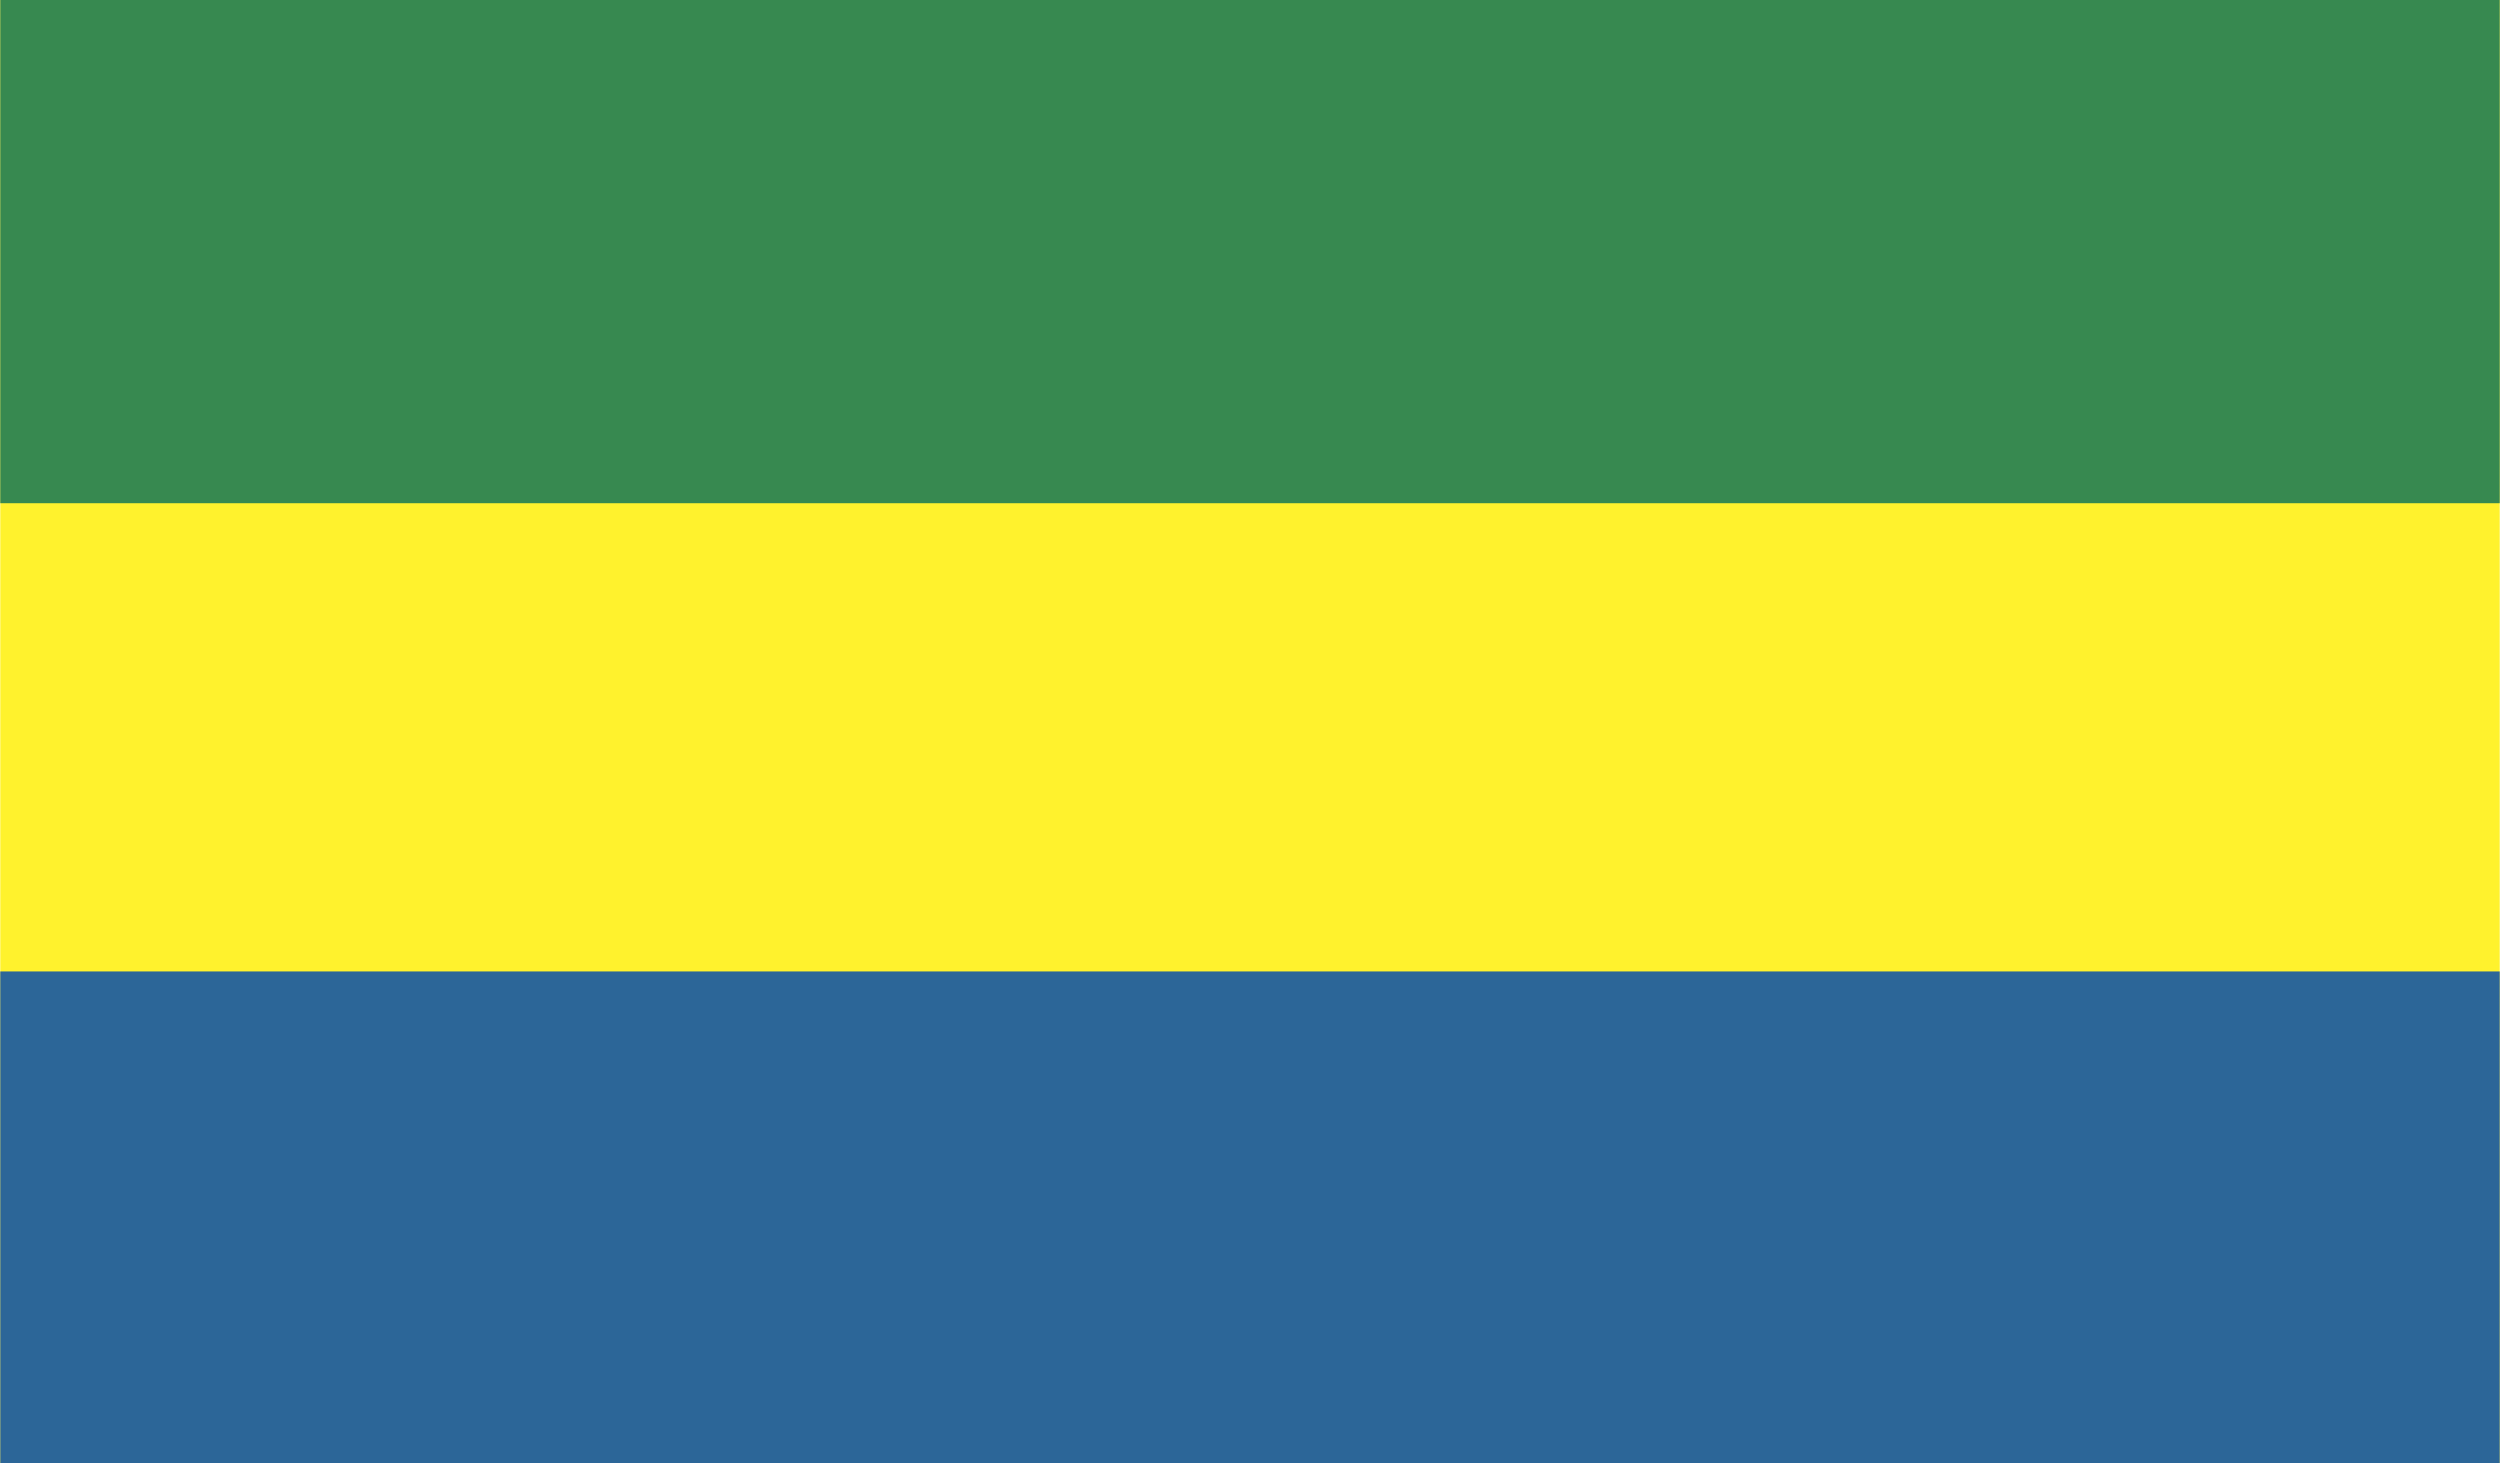
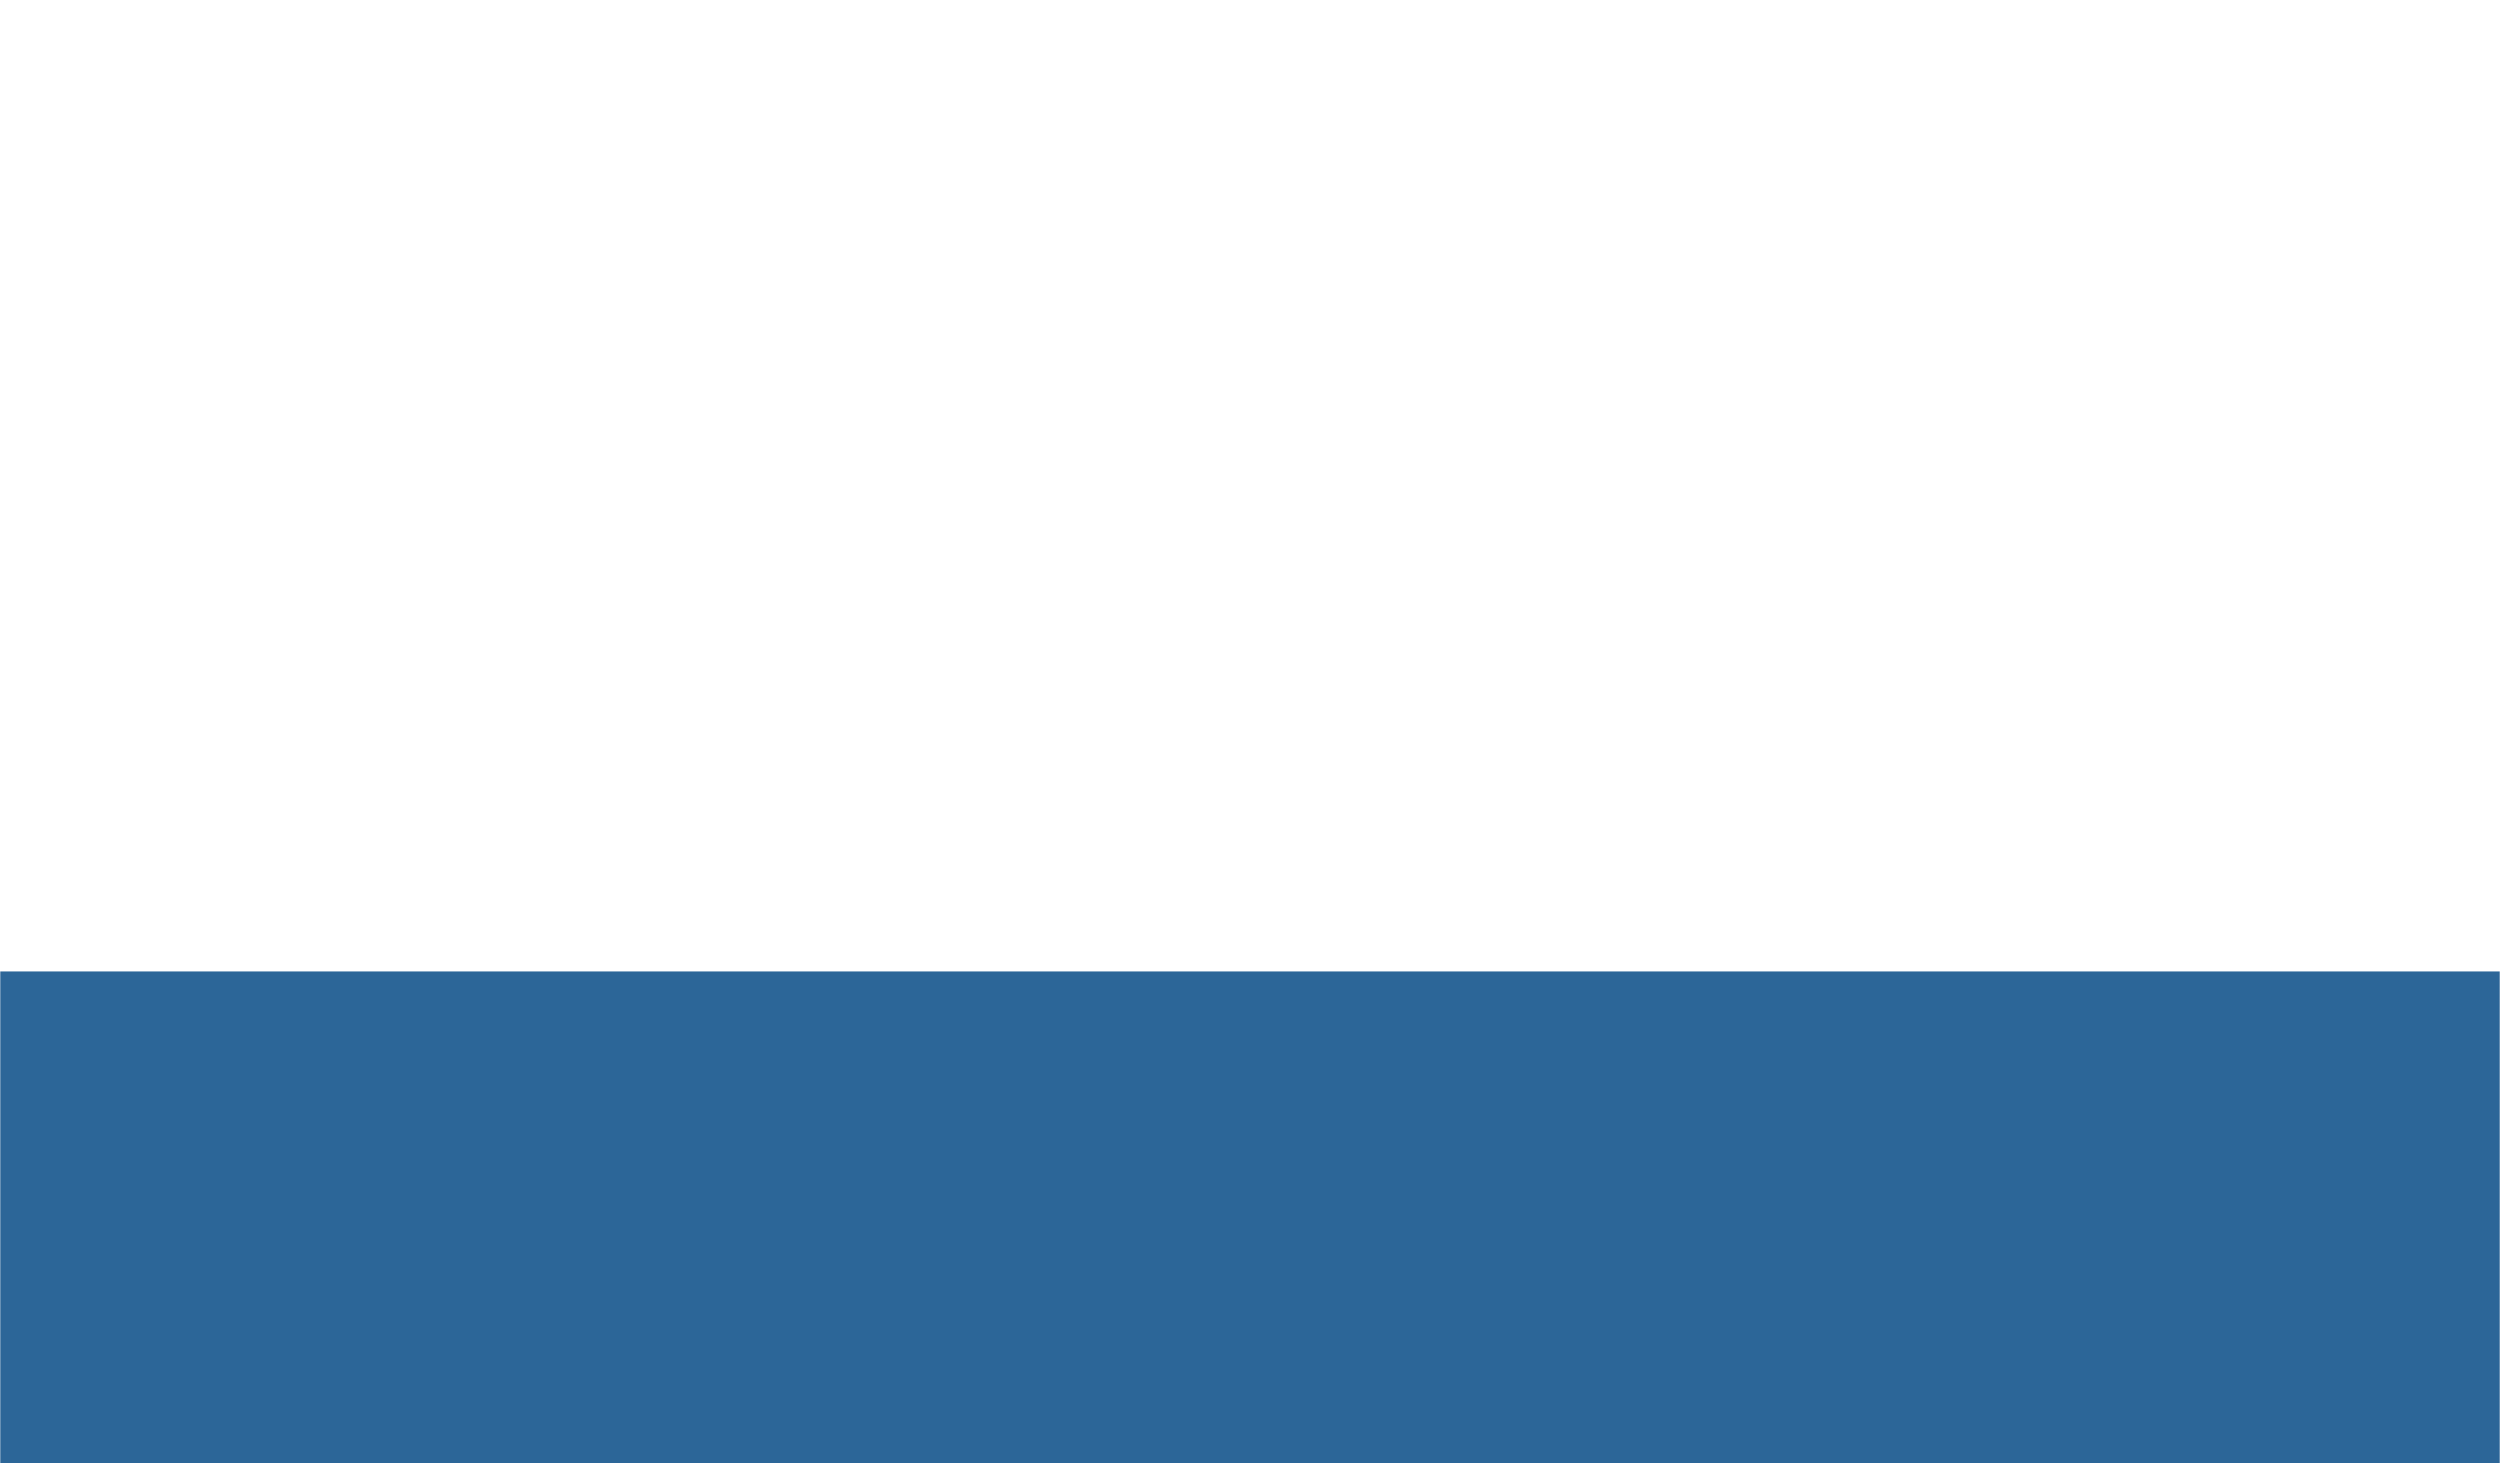
<svg xmlns="http://www.w3.org/2000/svg" width="2500" height="1463" viewBox="0 0 216 126.432">
  <g fill-rule="evenodd" clip-rule="evenodd">
-     <path fill="#fff22d" d="M0 0h216v126.432H0V0z" />
-     <path fill="#378950" d="M0 0h216v43.488H0V0z" />
    <path fill="#2c6698" d="M0 83.952h216v42.48H0v-42.48z" />
  </g>
</svg>